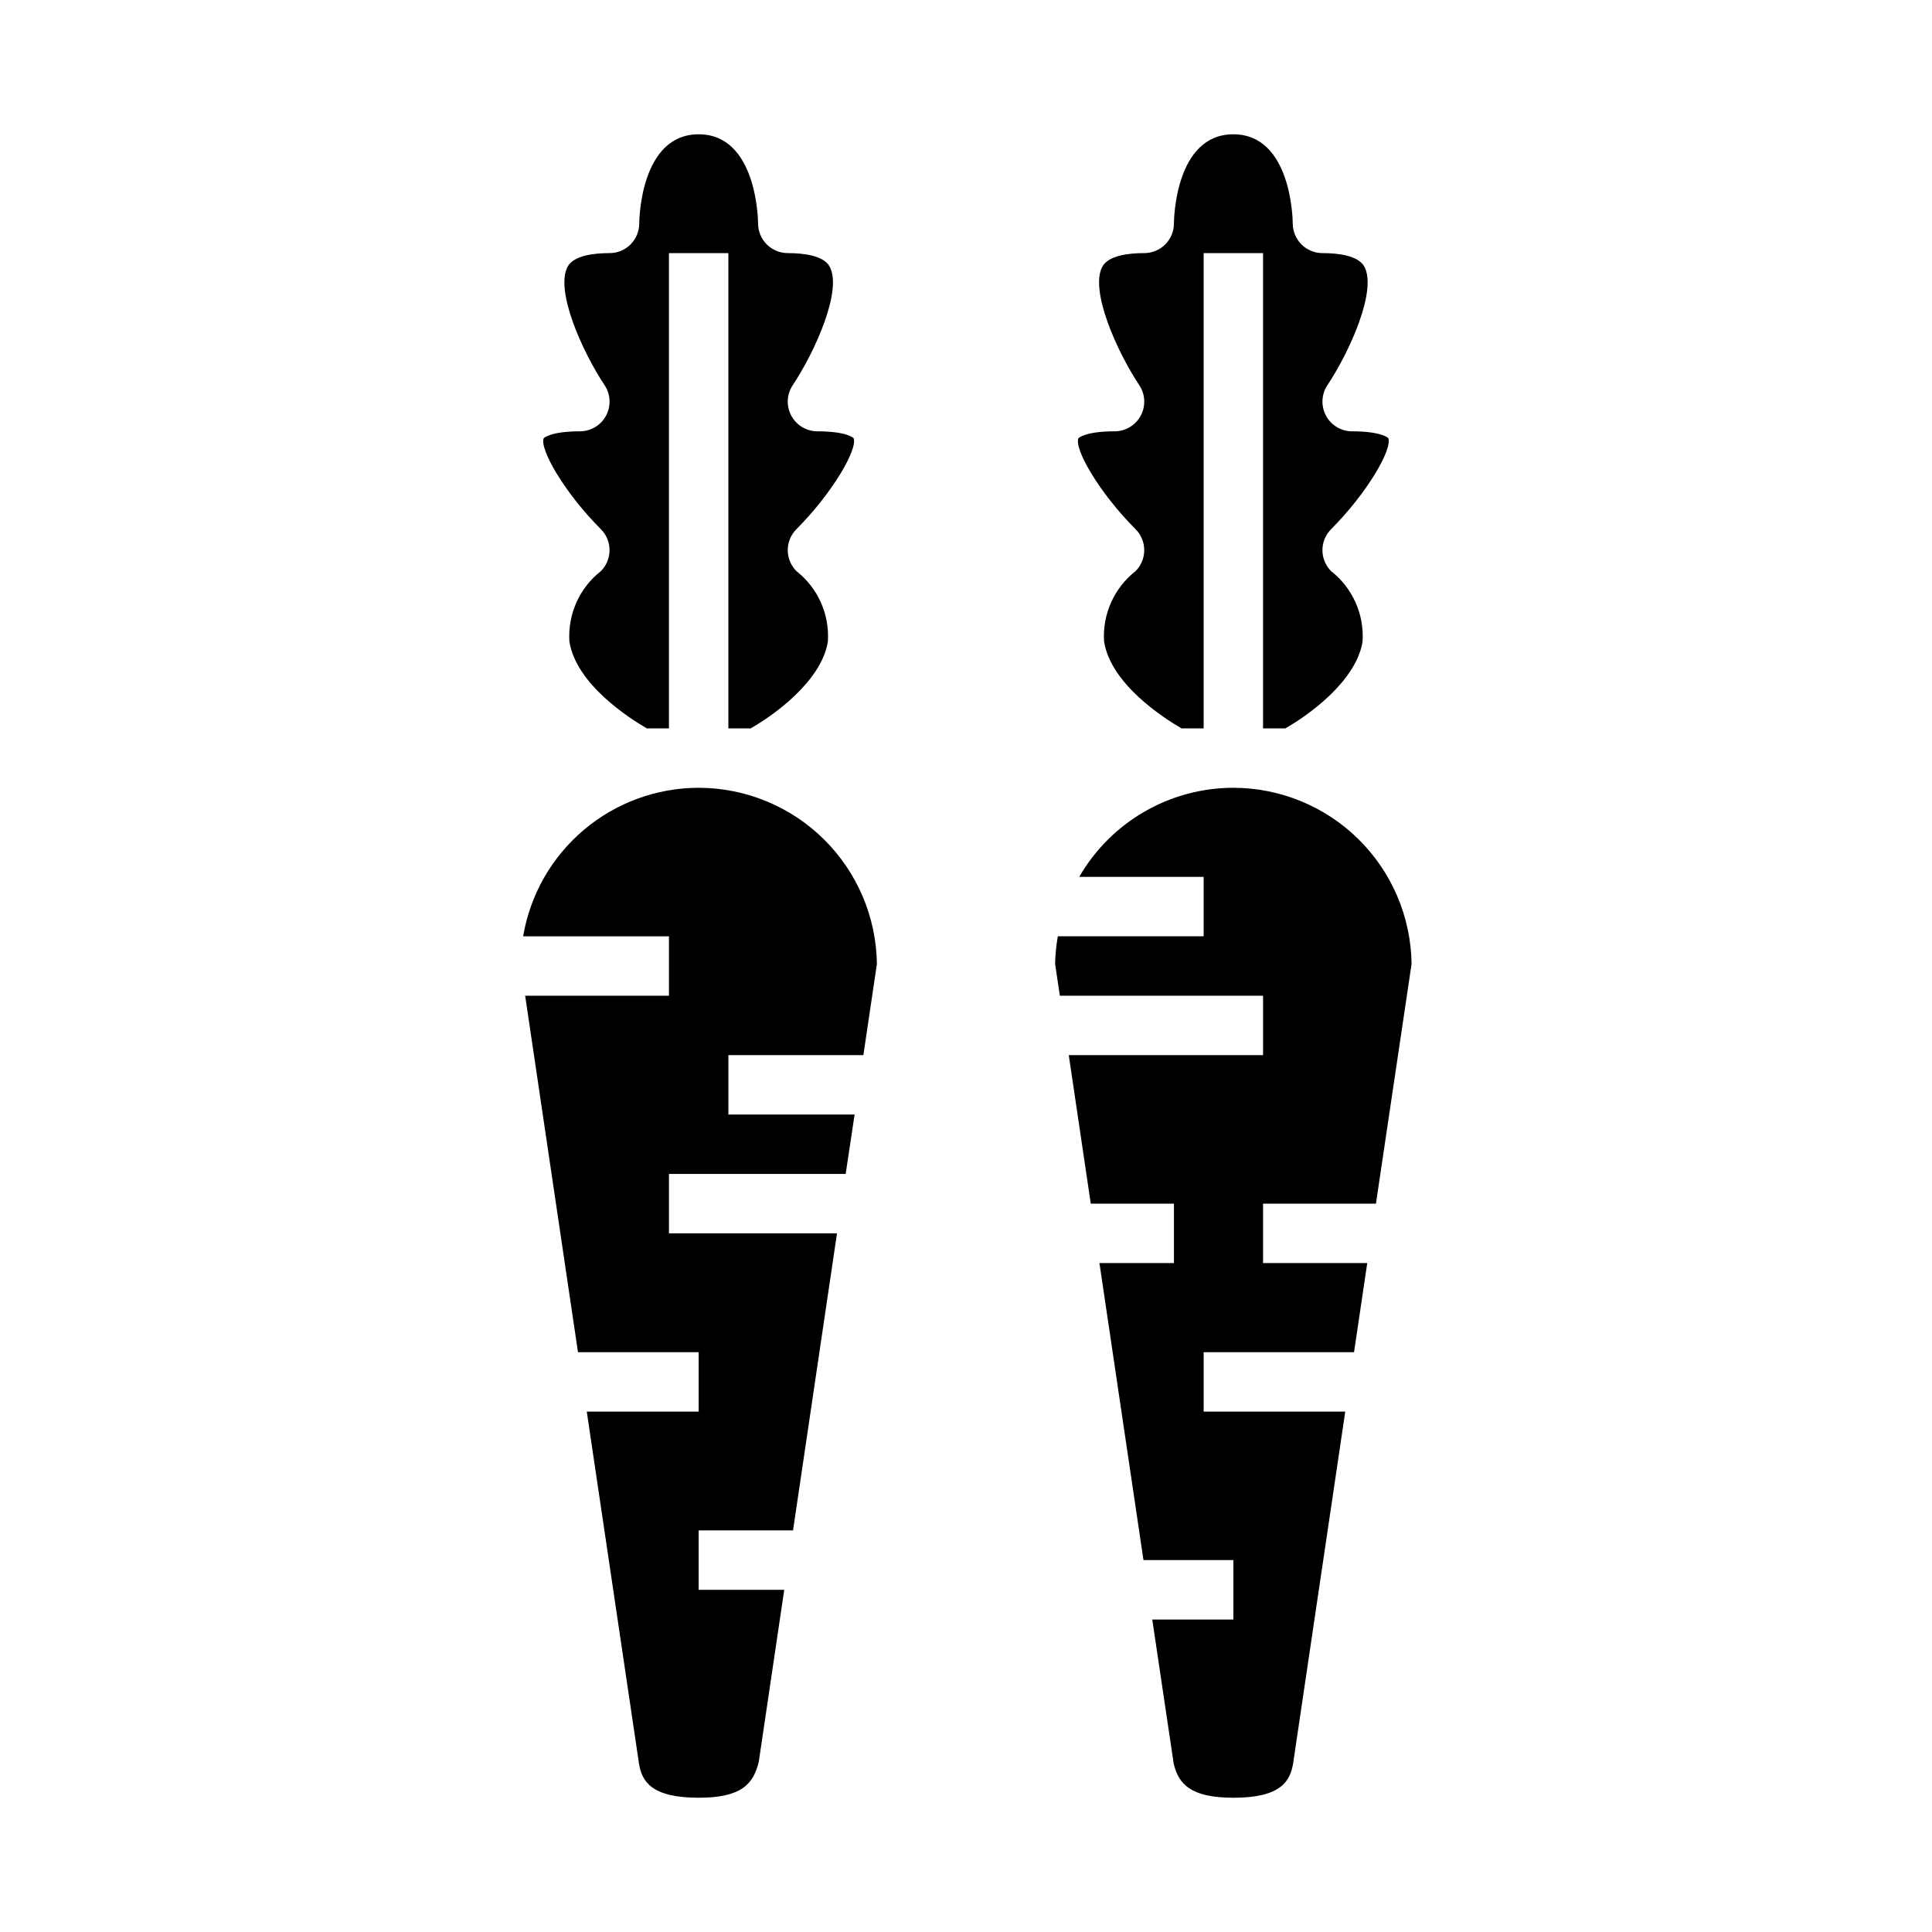
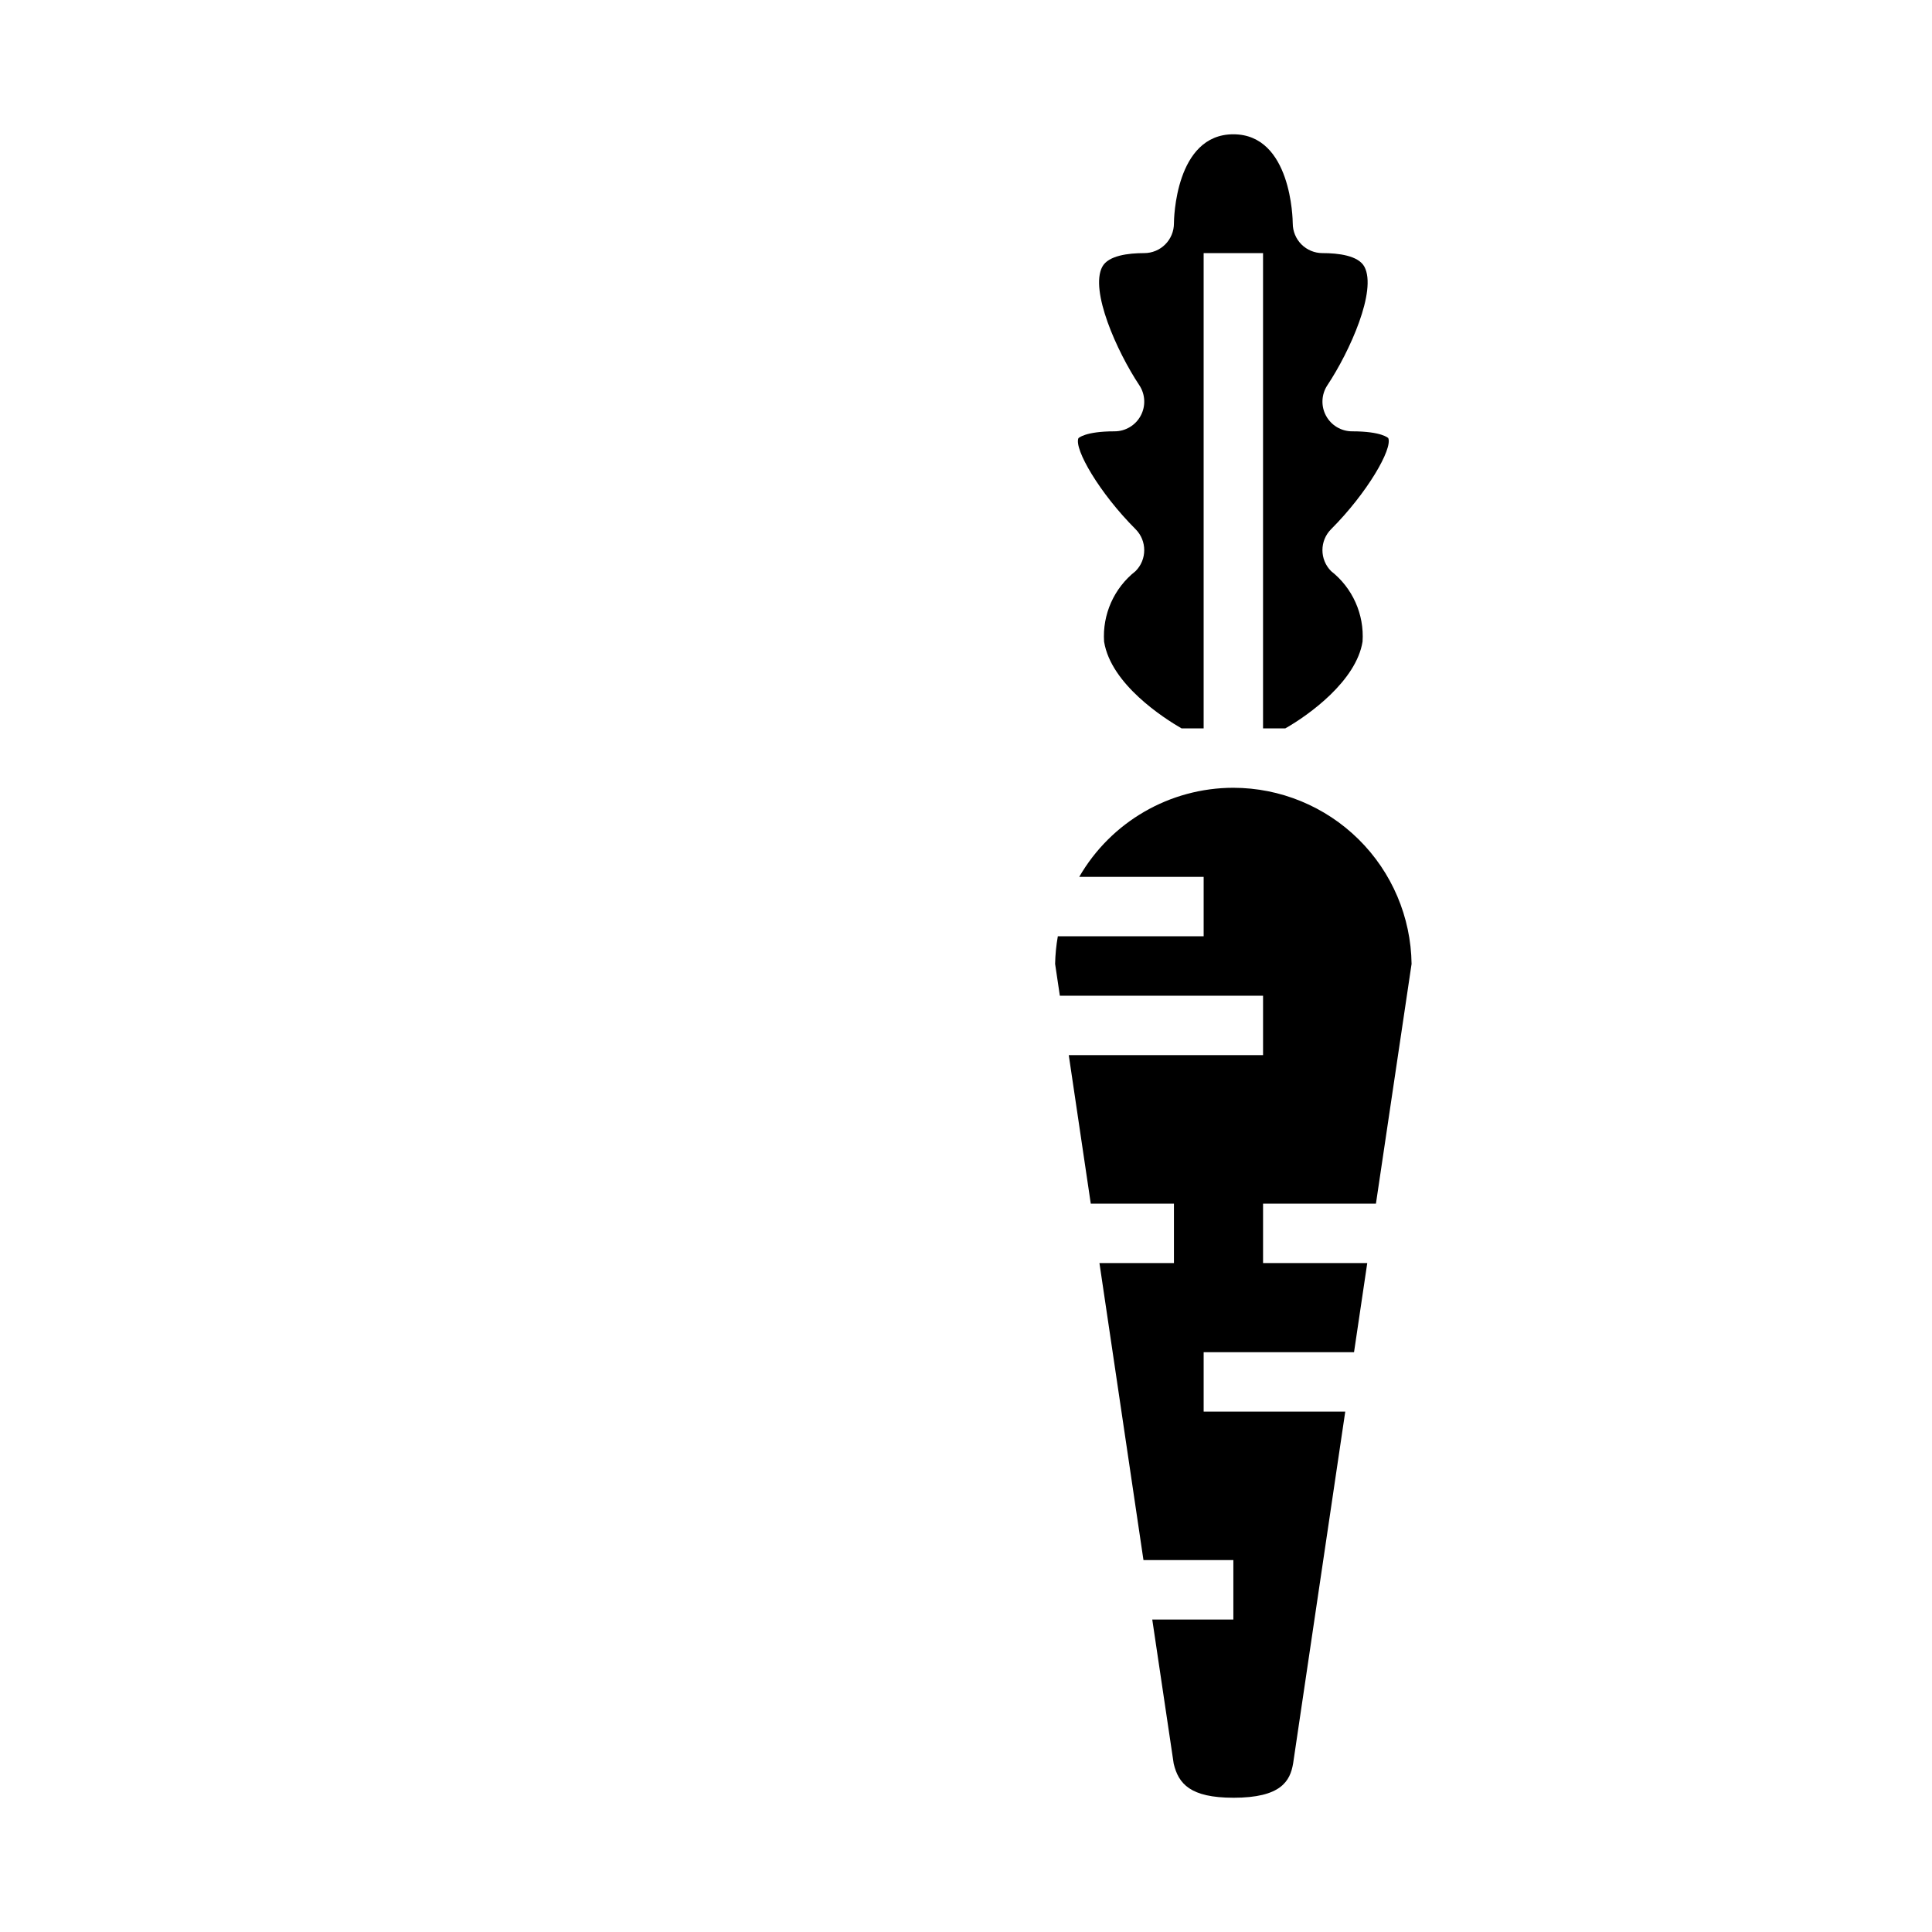
<svg xmlns="http://www.w3.org/2000/svg" fill="#000000" width="800px" height="800px" version="1.1" viewBox="144 144 512 512">
  <g>
-     <path d="m303.23 295.36c3.074-3.074 3.074-8.059 0-11.129-9.582-9.582-16.328-21.254-15.137-24.105 0 0 1.707-1.82 9.574-1.82 2.902 0.004 5.57-1.594 6.941-4.152 1.371-2.559 1.223-5.664-0.387-8.078-5.945-8.941-13.16-25.113-9.801-31.387 1.605-2.984 6.93-3.613 11.117-3.613 2.086 0 4.09-0.828 5.566-2.305 1.477-1.477 2.305-3.481 2.305-5.566 0-0.969 0.332-23.617 15.742-23.617 15.414 0 15.742 22.672 15.742 23.617h0.004c0 2.086 0.828 4.09 2.305 5.566 1.477 1.477 3.481 2.305 5.566 2.305 4.188 0 9.508 0.629 11.117 3.613 3.363 6.297-3.856 22.441-9.801 31.387-1.609 2.414-1.758 5.519-0.387 8.078 1.371 2.559 4.039 4.156 6.941 4.152 7.871 0 9.555 1.793 9.566 1.793 1.188 2.832-5.559 14.531-15.137 24.129v0.004c-3.074 3.07-3.074 8.055 0 11.129 5.688 4.469 8.805 11.453 8.328 18.672-1.66 10.391-14.168 19.422-20.469 22.996h-5.902v-125.95h-15.746v125.95h-5.856c-4.66-2.691-18.68-11.652-20.523-22.961v-0.004c-0.484-7.227 2.633-14.227 8.328-18.703zm25.922 57.41c12.426 0.016 24.348 4.922 33.188 13.656 8.836 8.73 13.883 20.594 14.047 33.02l-3.582 24.172h-35.777v15.742h33.449l-2.363 15.742-46.832 0.004v15.742h44.531l-11.652 78.719-25.008 0.004v15.742h22.68l-6.731 45.453c-1.383 5.961-4.523 9.652-15.949 9.652-12.594 0-15.059-4.383-15.809-9.02l-13.844-93.316h29.652v-15.742h-31.98l-14-94.465h38.109v-15.746h-38.645c1.859-10.996 7.551-20.98 16.062-28.184 8.516-7.203 19.301-11.16 30.453-11.176z" />
    <path d="m444.93 295.36c3.07-3.074 3.07-8.059 0-11.129-9.582-9.582-16.328-21.254-15.137-24.105 0 0 1.707-1.82 9.574-1.82h-0.004c2.902 0.004 5.57-1.594 6.941-4.152 1.371-2.559 1.223-5.664-0.383-8.078-5.945-8.941-13.16-25.113-9.801-31.387 1.605-2.984 6.926-3.613 11.113-3.613 2.09 0 4.09-0.828 5.566-2.305s2.305-3.481 2.305-5.566c0-0.969 0.332-23.617 15.742-23.617 15.414 0 15.742 22.672 15.742 23.617h0.004c0 2.086 0.832 4.09 2.305 5.566 1.477 1.477 3.481 2.305 5.566 2.305 4.188 0 9.508 0.629 11.117 3.613 3.363 6.297-3.856 22.441-9.801 31.387-1.609 2.414-1.754 5.519-0.383 8.078 1.371 2.559 4.039 4.156 6.941 4.152 7.871 0 9.555 1.793 9.566 1.793 1.188 2.832-5.559 14.531-15.137 24.129l-0.004 0.004c-3.074 3.07-3.074 8.055 0 11.129 5.688 4.469 8.805 11.453 8.328 18.672-1.66 10.391-14.168 19.422-20.469 22.996h-5.902v-125.95h-15.742v125.95h-5.856c-4.66-2.691-18.68-11.652-20.523-22.961l-0.004-0.004c-0.484-7.227 2.633-14.227 8.332-18.703zm25.922 57.41c12.426 0.016 24.344 4.922 33.184 13.656 8.84 8.73 13.883 20.594 14.047 33.02l-9.445 63.535h-29.914v15.742h27.613l-3.504 23.617h-39.852v15.742h37.527l-13.812 93.215c-0.789 4.723-3.211 9.125-15.824 9.125l-0.02-0.004c-11.398 0-14.539-3.691-15.809-9.02l-5.684-38.211h21.492v-15.746h-23.82l-11.668-78.719h19.742v-15.742h-22.039l-5.832-39.359 51.488-0.004v-15.742h-53.852l-1.254-8.43c0.051-2.453 0.289-4.898 0.719-7.316h38.645v-15.742h-32.977c8.426-14.598 23.992-23.598 40.848-23.617z" />
  </g>
</svg>